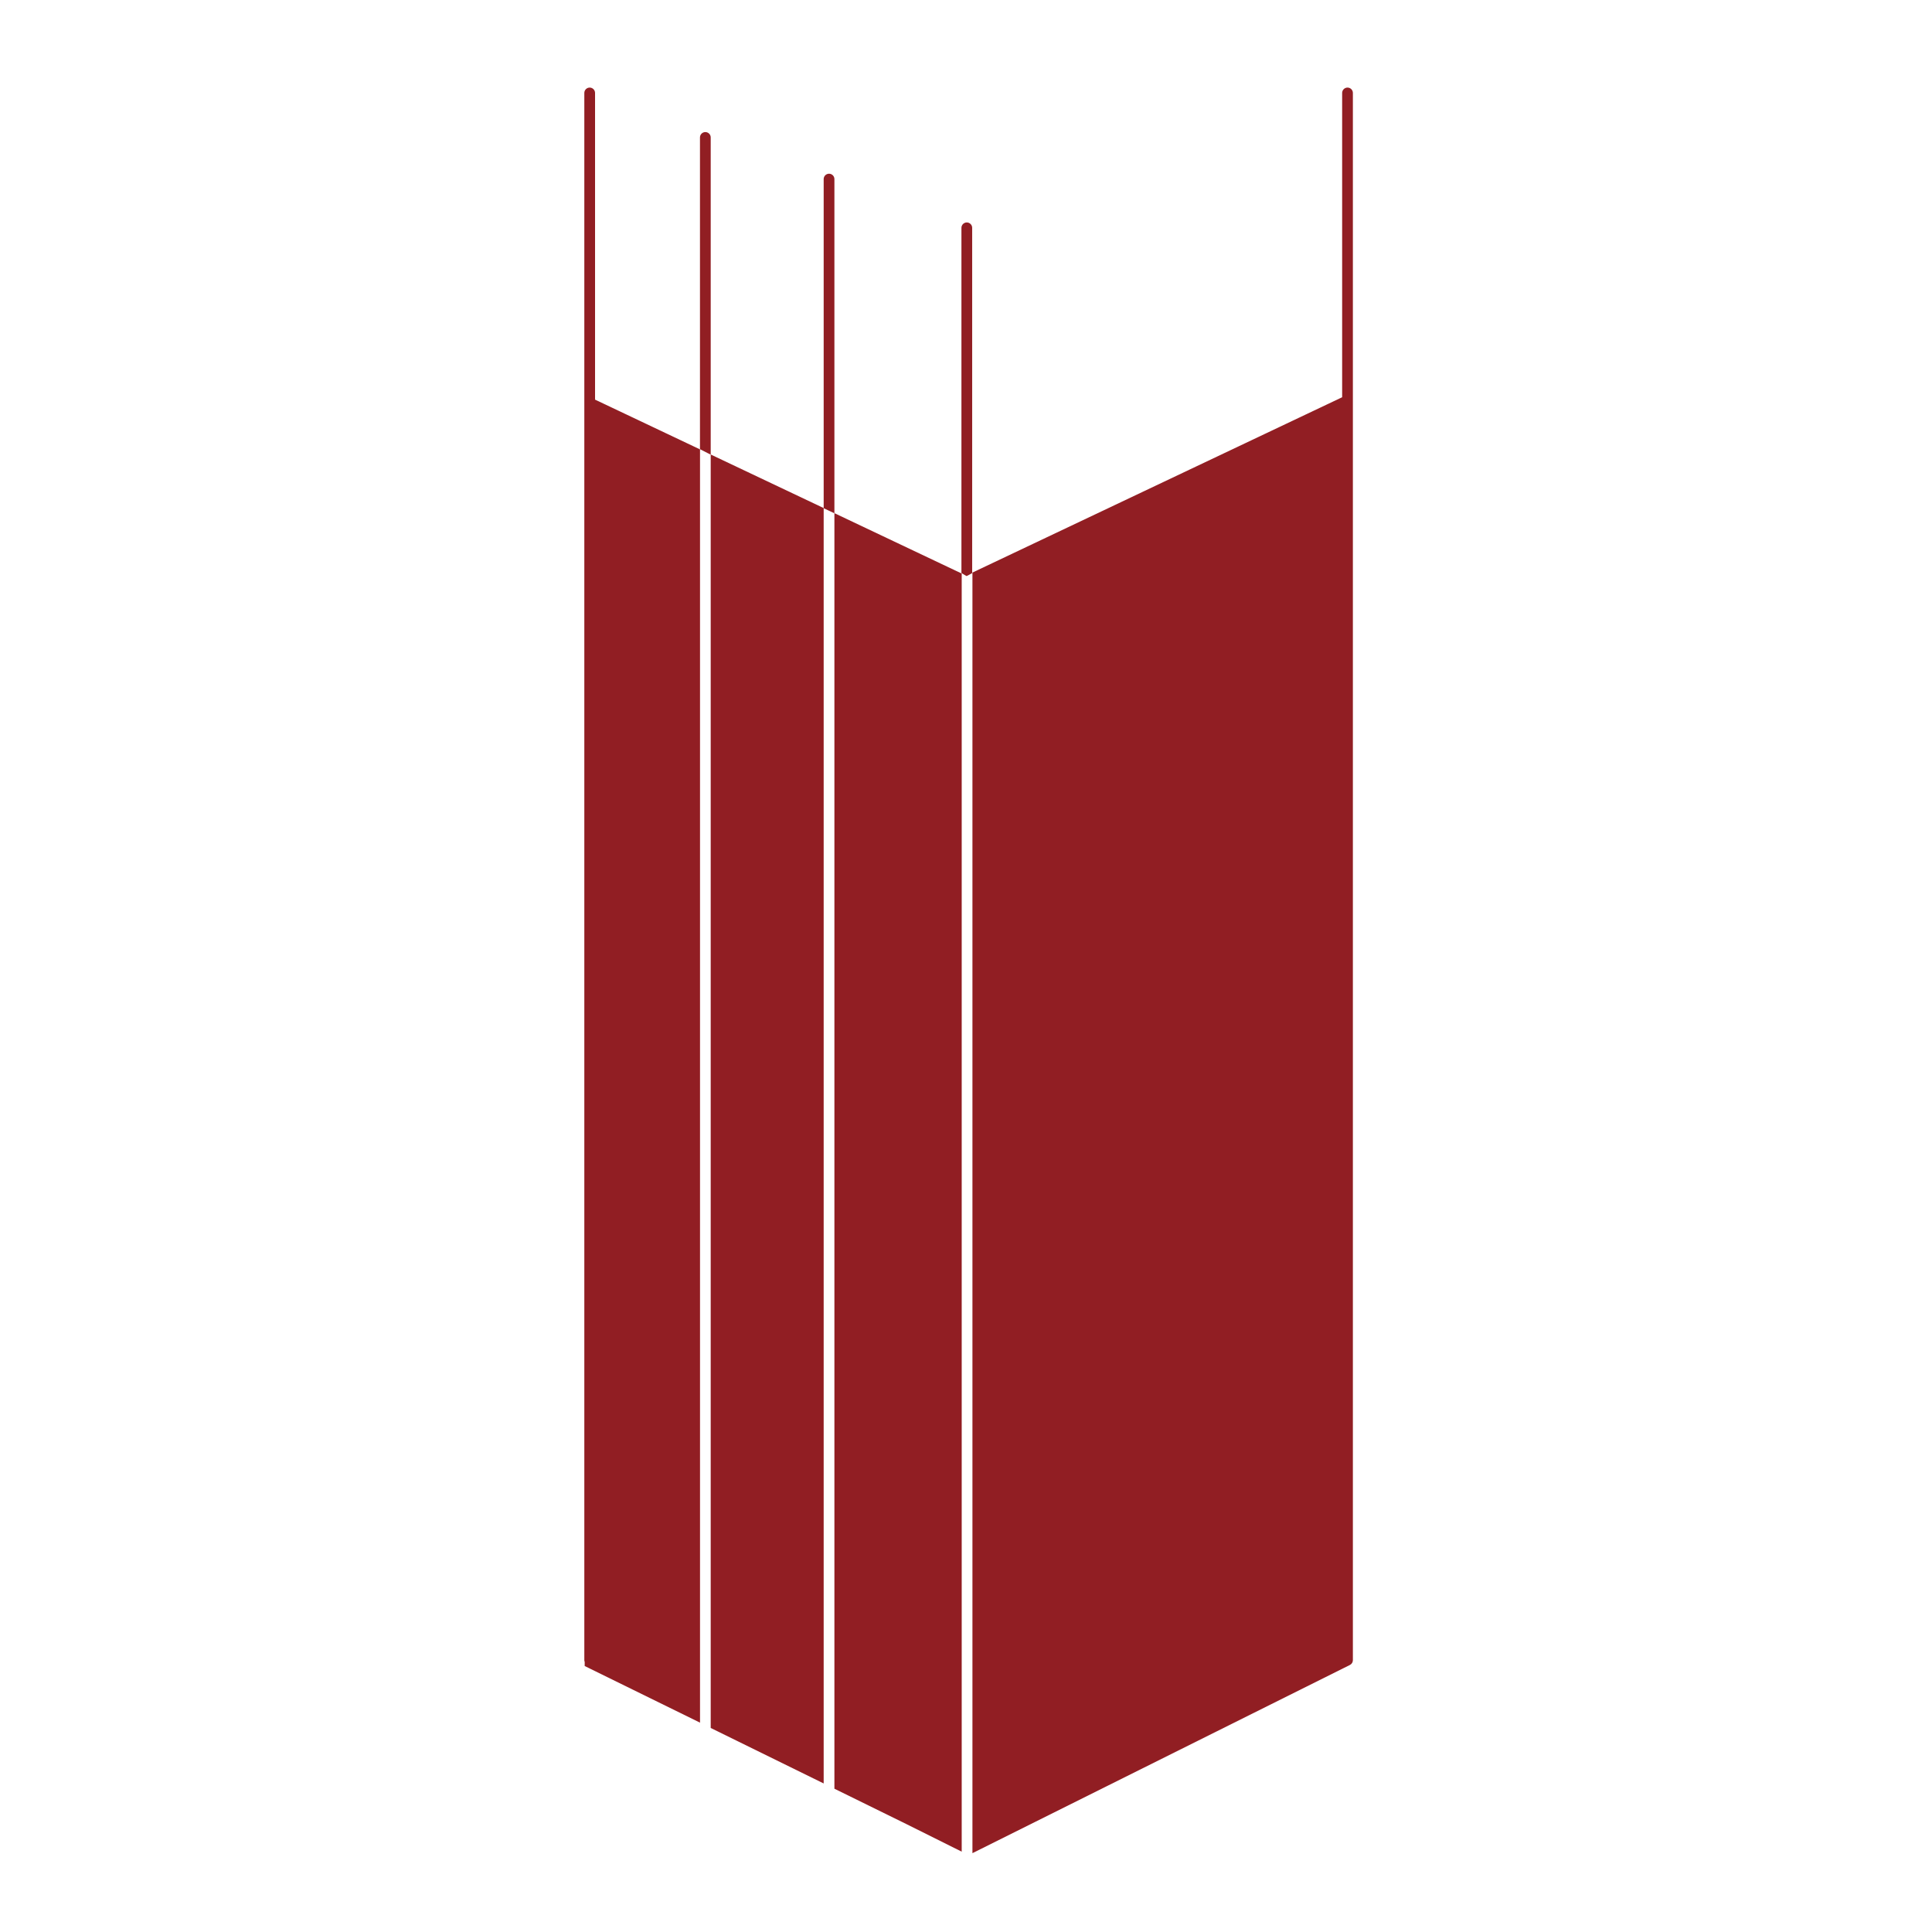
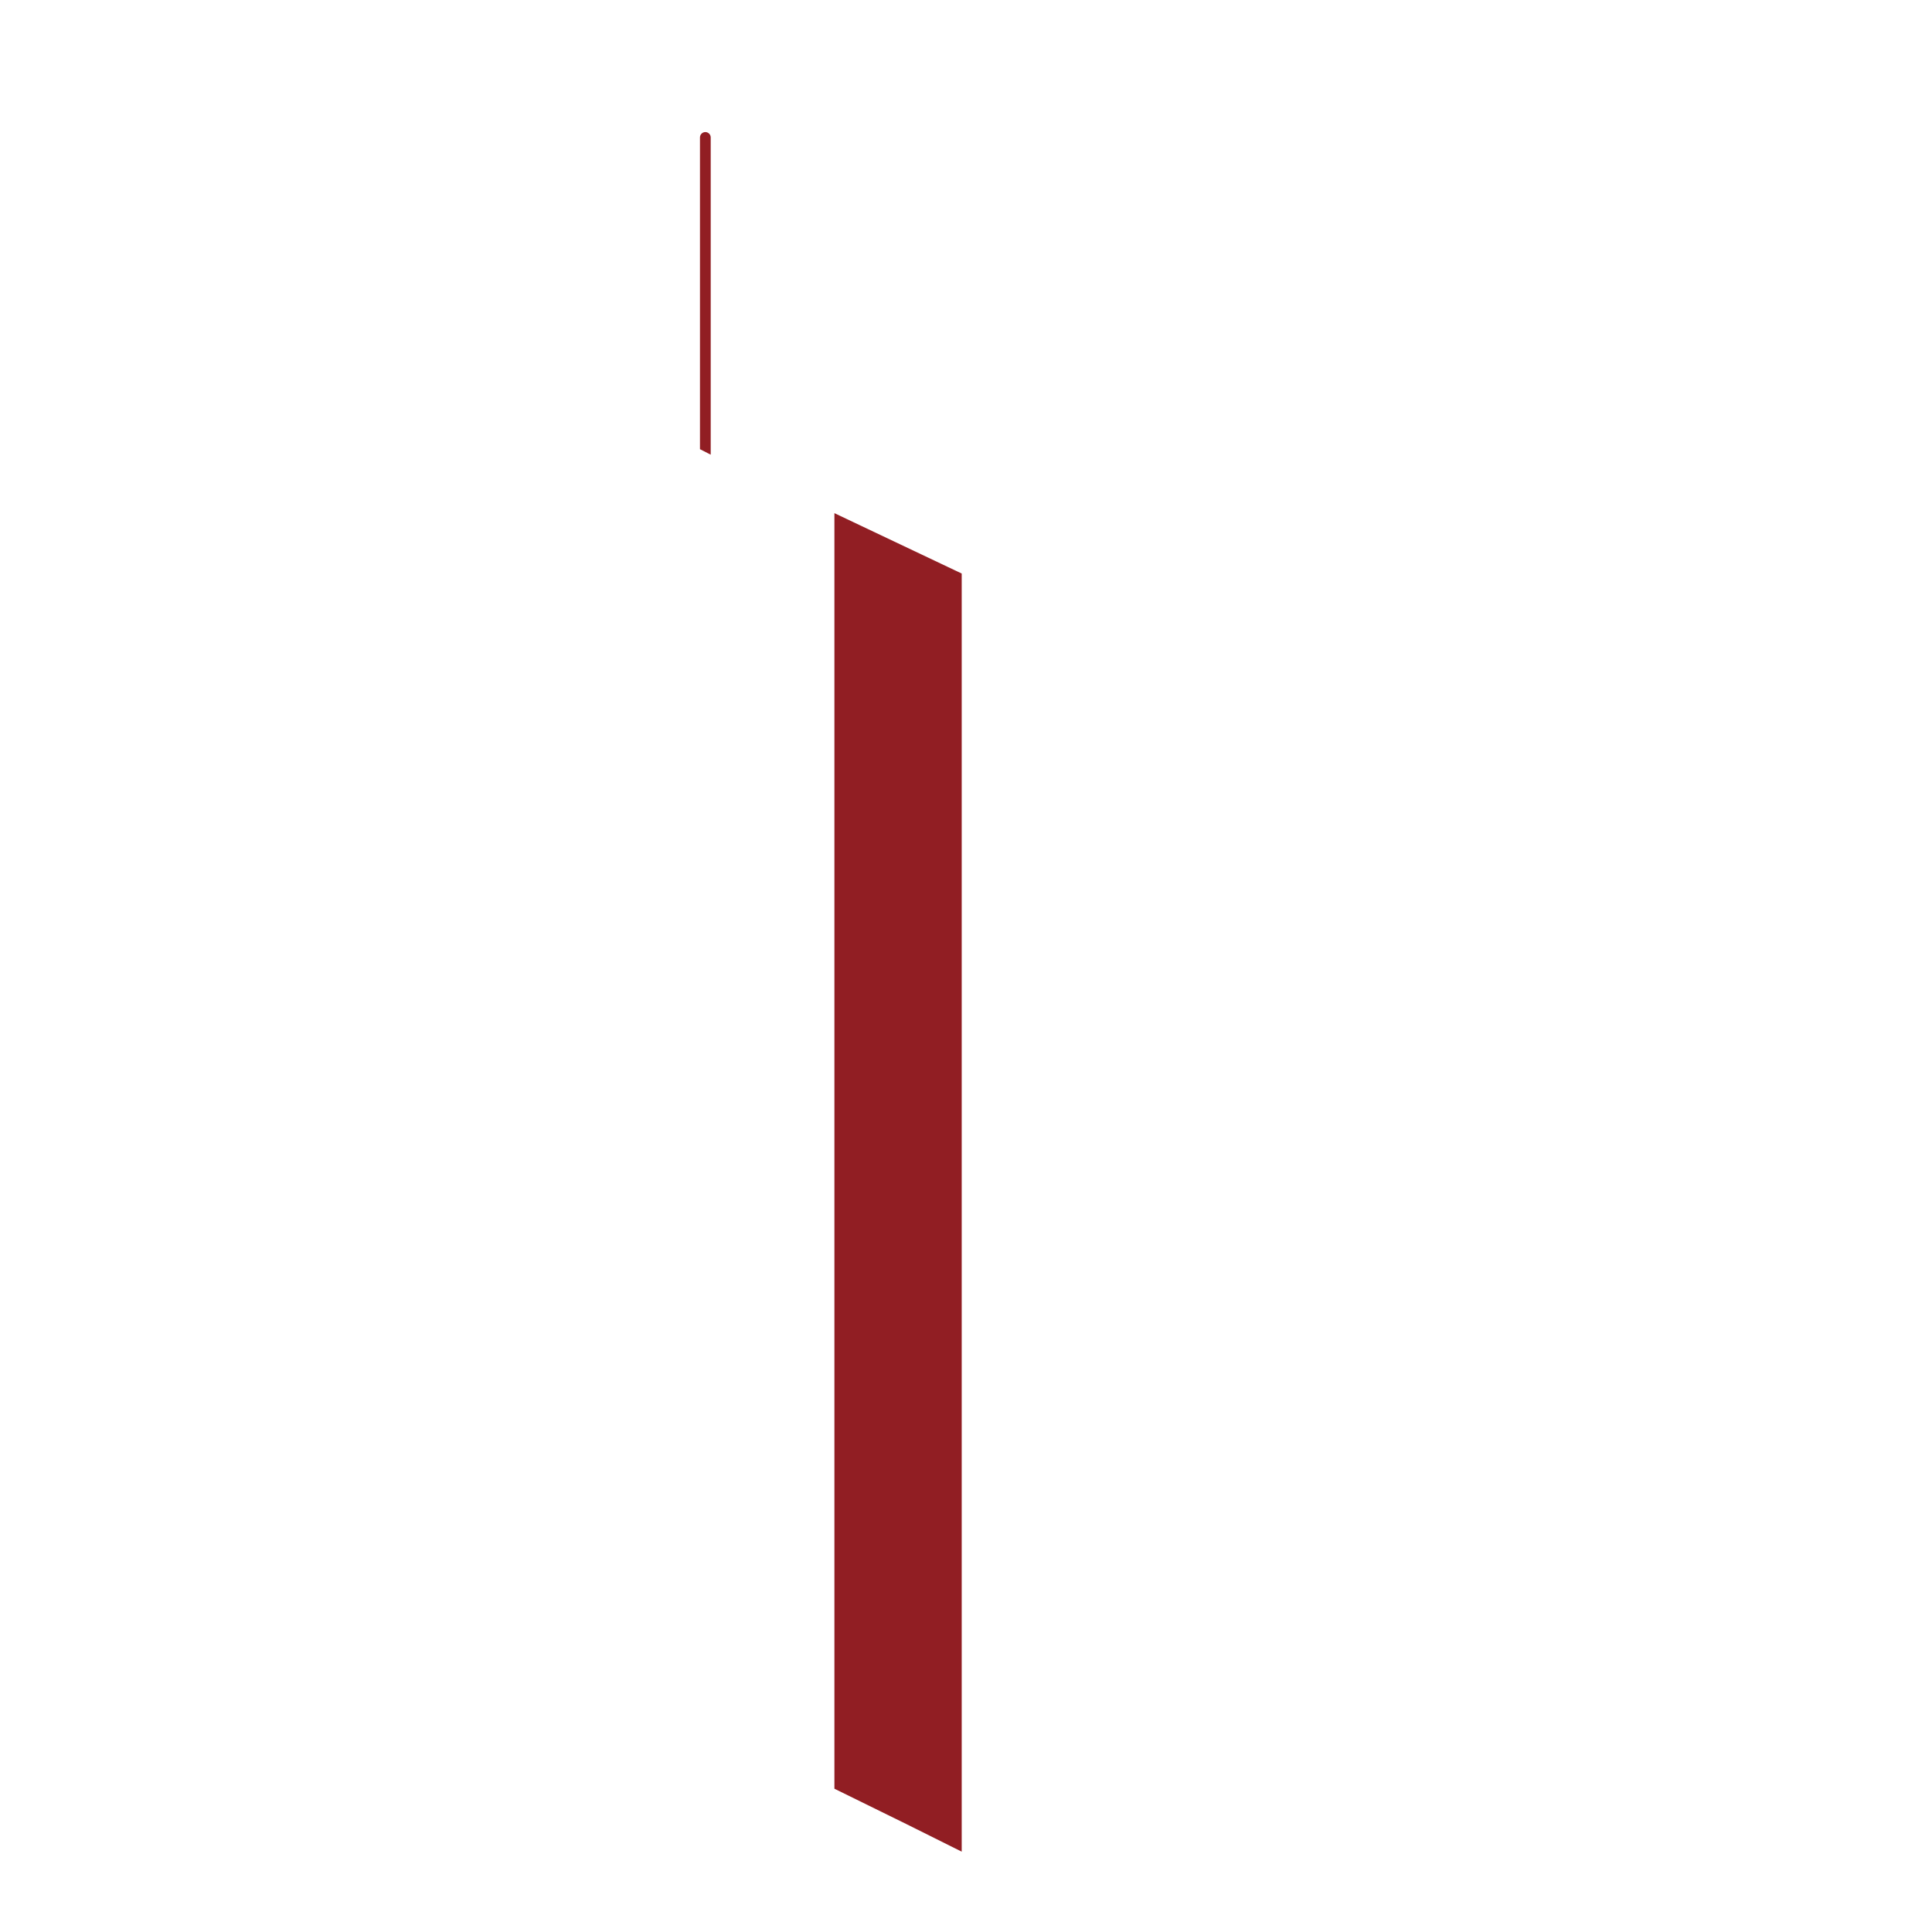
<svg xmlns="http://www.w3.org/2000/svg" id="Layer_1" data-name="Layer 1" version="1.1" viewBox="0 0 360 360">
  <defs>
    <style>
      .cls-1 {
        fill: #911e23;
        stroke-width: 0px;
      }
    </style>
  </defs>
-   <path class="cls-1" d="M181.15,106.77V42.45c0-.55-.45-1-1-1s-1,.45-1,1v64.33s.89.52.93.55c.06.06,1.08-.56,1.07-.55Z" />
  <path class="cls-1" d="M130.43,83.69V25.61c0-.55.45-1,1-1s1,.45,1,1v59.11l-2-1.02Z" />
-   <path class="cls-1" d="M153.48,94.69v-61.32c0-.55.45-1,1-1s1,.45,1,1v62.27l-2-.94Z" />
  <g>
-     <path class="cls-1" d="M110.88,74.47V17.32c0-.55-.45-1-1-1s-1,.45-1,1v292.02c0,.12.03.23.07.34v.76l21.49,10.55V83.74l-19.55-9.27Z" />
-     <polygon class="cls-1" points="132.43 84.69 132.43 321.98 153.48 332.32 153.48 94.67 132.43 84.69" />
-     <path class="cls-1" d="M251.09,16.32c-.55,0-1,.45-1,1v56.7l-68.89,32.67v238.62l70.34-35.07c.34-.17.55-.52.55-.89V17.32c0-.55-.45-1-1-1Z" />
    <polygon class="cls-1" points="155.48 95.62 155.48 333.3 168.93 339.91 179.2 345.03 179.2 106.87 155.48 95.62" />
  </g>
</svg>